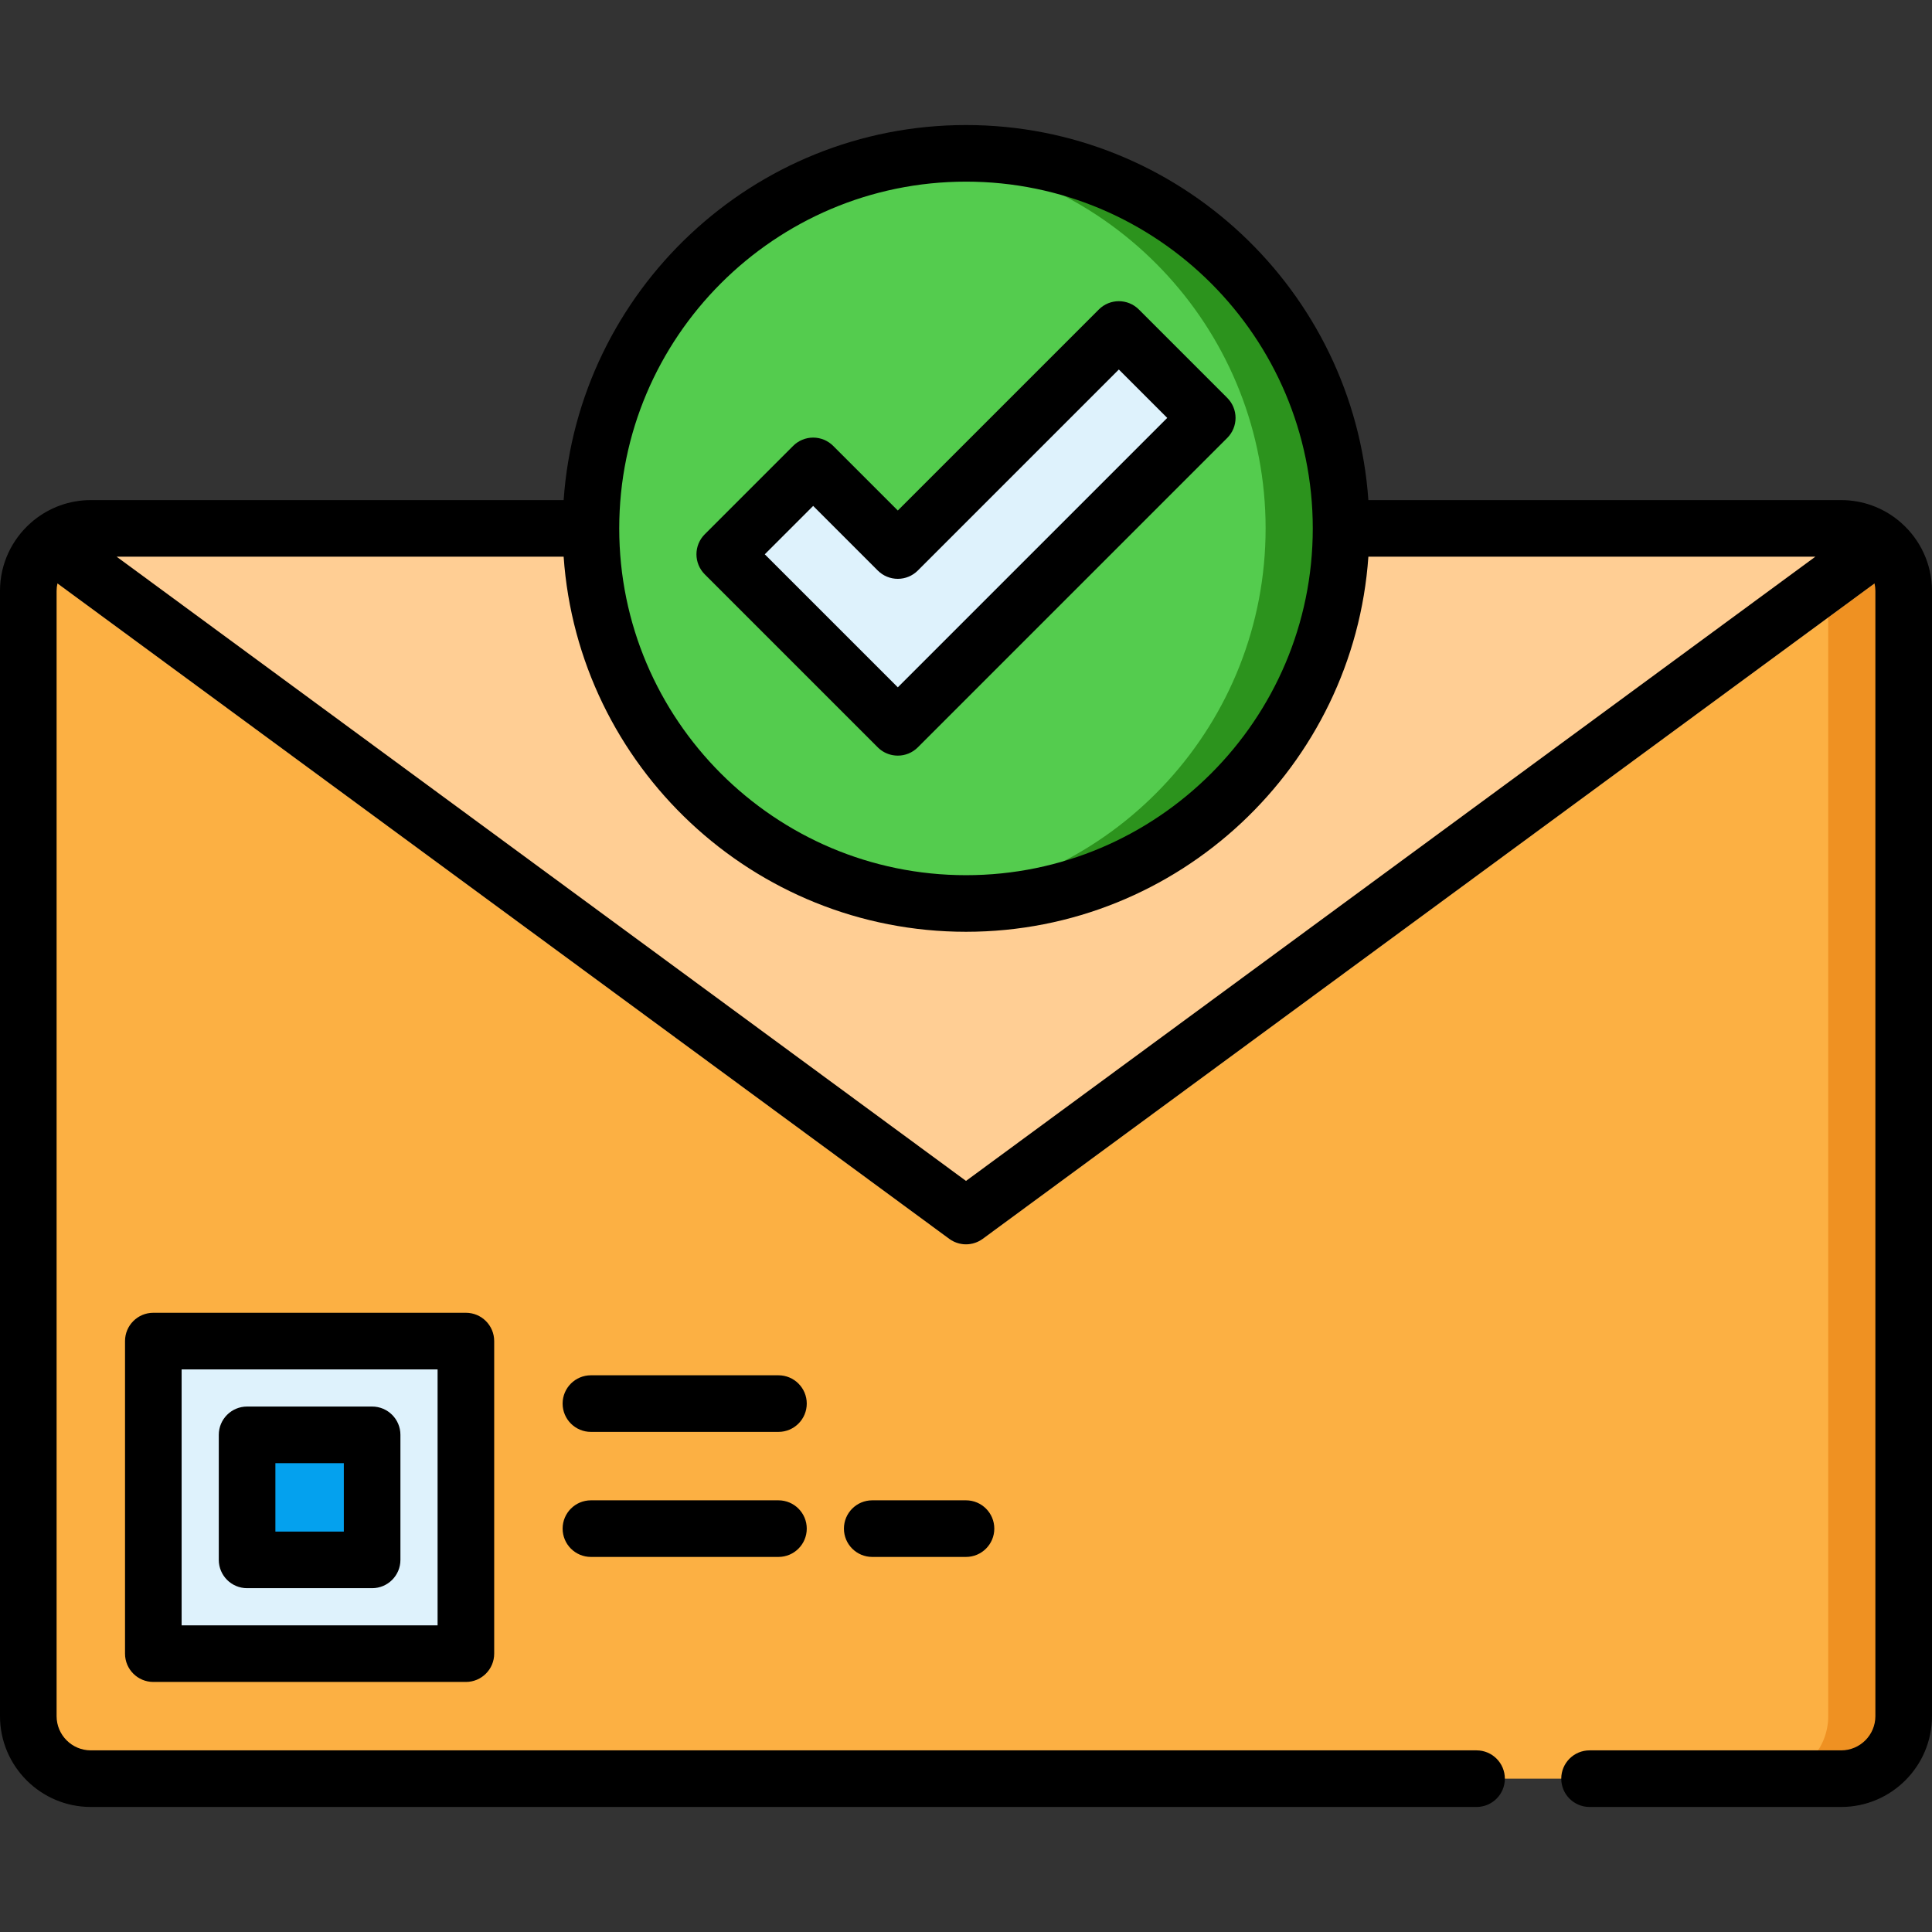
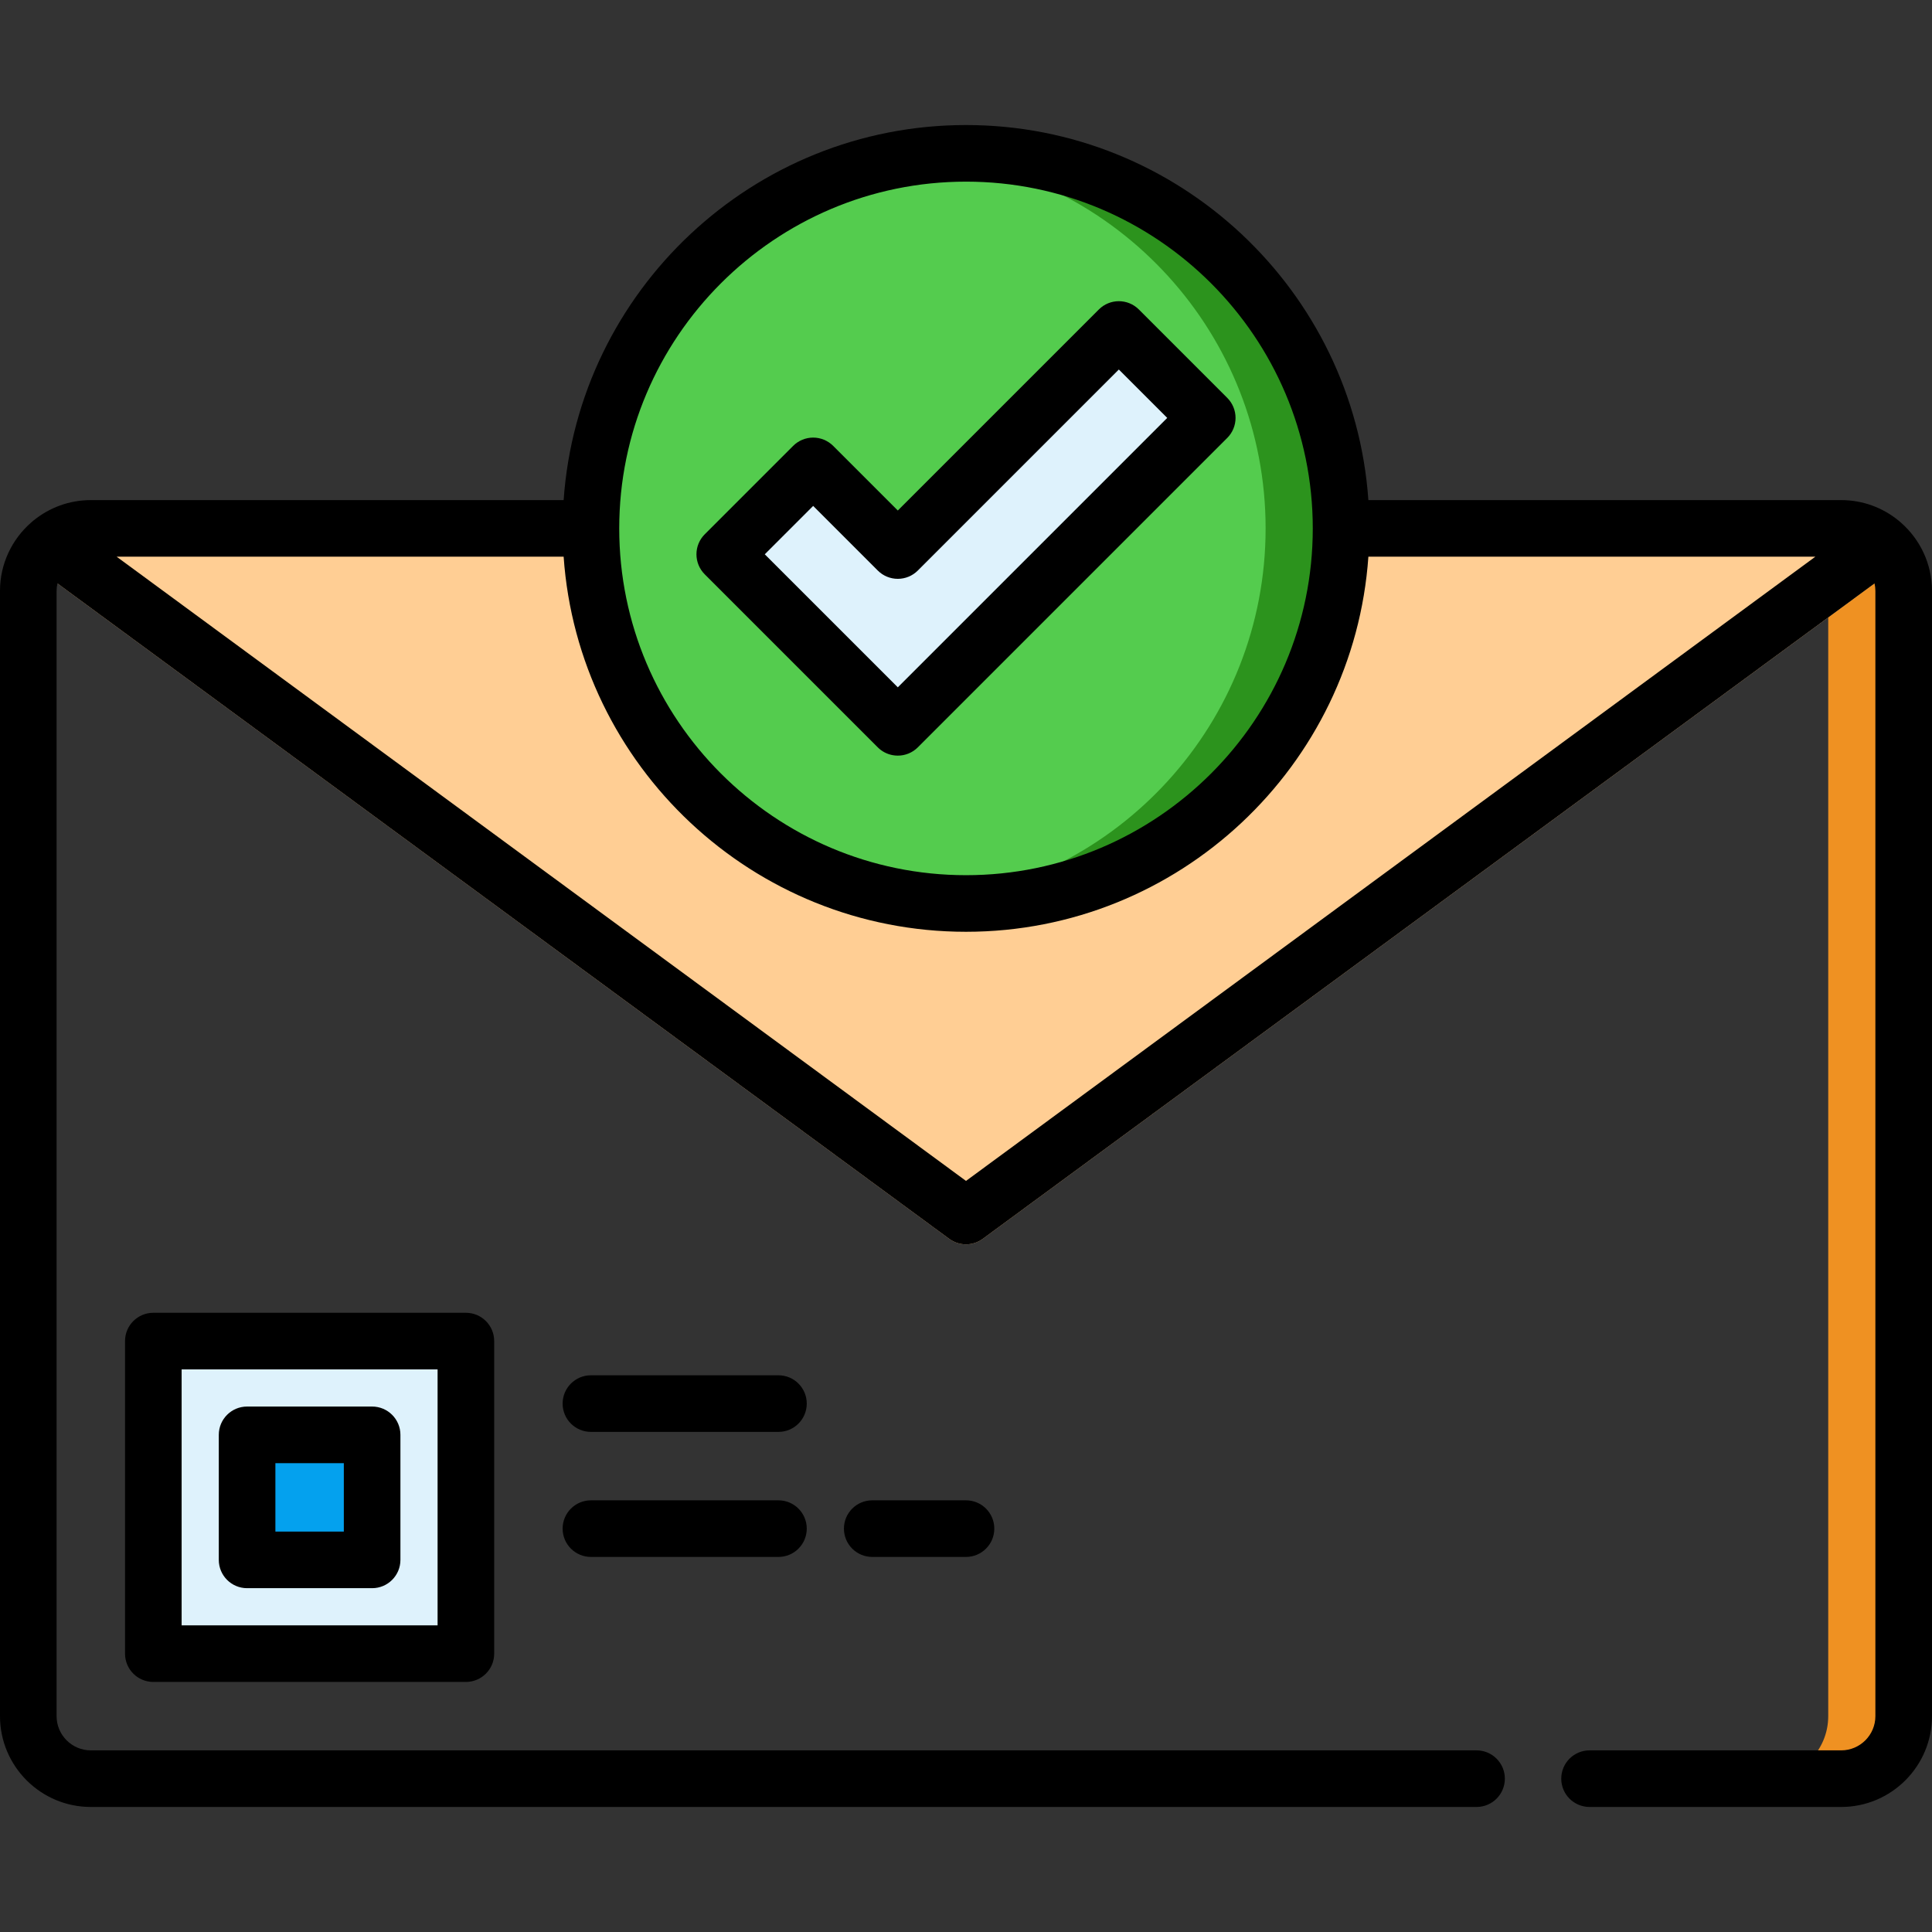
<svg xmlns="http://www.w3.org/2000/svg" enable-background="new 0 0 512 512" viewBox="0 0 512 512">
  <rect x="0" y="0" width="512" height="512" fill="#333333" stroke="none" />
-   <path d="m487.932 140.03c9.15 0 16.568 7.418 16.568 16.567v298.199c0 9.15-7.418 16.567-16.568 16.567h-86.975-289.915-86.975c-9.15 0-16.567-7.417-16.567-16.567v-298.198c0-9.15 7.417-16.567 16.567-16.567h463.865z" fill="#fcb043" />
  <path d="m484.5 156.598v298.199c0 9.15-7.418 16.567-16.568 16.567h20c9.15 0 16.568-7.418 16.568-16.567v-298.199c0-9.15-7.418-16.567-16.568-16.567h-20c9.15-.001 16.568 7.417 16.568 16.567z" fill="#ef9122" />
  <path d="m117.466 438.233h-70.833c-3.314 0-6-2.686-6-6v-70.833c0-3.314 2.686-6 6-6h70.833c3.314 0 6 2.686 6 6v70.833c0 3.314-2.686 6-6 6z" fill="#def2fc" />
  <path d="m92.617 413.384h-21.135c-3.314 0-6-2.686-6-6v-21.135c0-3.314 2.686-6 6-6h21.135c3.314 0 6 2.686 6 6v21.135c0 3.314-2.686 6-6 6z" fill="#04a1ee" />
  <path d="m503.106 149.958c-2.177-4.967-6.716-8.651-12.198-9.647h-469.817c-5.482.996-10.021 4.681-12.197 9.648.014.01.026.022.039.032l242.626 178.315c1.321.971 2.881 1.457 4.441 1.457s3.12-.485 4.441-1.457l242.624-178.315c.015-.01.027-.022.041-.033z" fill="#ffce94" />
  <circle cx="256" cy="140.03" fill="#54cc4e" r="99.4" />
  <path d="m256.001 40.636c-3.375 0-6.711.17-10 .499 50.2 5.015 89.398 47.379 89.398 98.9s-39.198 93.885-89.398 98.9c3.289.328 6.625.499 10 .499 54.896 0 99.398-44.502 99.398-99.398 0-54.898-44.502-99.4-99.398-99.4z" fill="#2c931d" />
  <path d="m315.691 106.506-14.943-14.943c-2.343-2.343-6.142-2.343-8.485 0l-50.093 50.093c-2.343 2.343-6.142 2.343-8.485 0l-13.946-13.946c-2.343-2.343-6.142-2.343-8.485 0l-14.943 14.944c-2.343 2.343-2.343 6.142 0 8.485l37.369 37.369c2.343 2.343 6.142 2.343 8.485 0l73.529-73.516c2.34-2.344 2.34-6.143-.003-8.486z" fill="#def2fc" />
  <path d="m503.066 149.991c.014-.01.026-.022.04-.033-.148-.339-.31-.67-.48-.997-.106-.204-.219-.404-.333-.603-.115-.2-.235-.395-.358-.59-.184-.292-.377-.577-.579-.855-.135-.187-.271-.372-.414-.553-.147-.187-.298-.371-.453-.552-.152-.177-.311-.347-.47-.517-.248-.265-.505-.522-.77-.771-.138-.129-.277-.256-.419-.381-.192-.168-.384-.335-.583-.494-.263-.21-.533-.411-.809-.605-.221-.155-.449-.302-.678-.446-.129-.082-.261-.16-.392-.238-.418-.248-.848-.477-1.289-.688-.105-.051-.209-.104-.316-.152-.266-.12-.535-.233-.808-.34-.105-.041-.212-.077-.318-.116-.484-.178-.978-.333-1.481-.466-.12-.032-.241-.064-.362-.093-.293-.07-.588-.136-.887-.19h-20c7.728 1.404 13.592 8.154 13.592 16.286v7.038z" fill="#fcb043" />
  <path d="m236.544 200.12c.458.086.923.129 1.388.129 1.923 0 3.843-.735 5.304-2.197l82.001-82c1.407-1.406 2.197-3.314 2.197-5.303s-.79-3.897-2.197-5.303l-23.429-23.429c-2.929-2.929-7.678-2.929-10.606 0l-53.275 53.275-17.128-17.128c-1.406-1.407-3.314-2.197-5.303-2.197s-3.897.79-5.303 2.197l-23.429 23.429c-1.407 1.406-2.197 3.314-2.197 5.303s.79 3.897 2.197 5.303l45.854 45.854c1.111 1.112 2.487 1.801 3.926 2.067zm-21.049-66.047 17.128 17.128c1.406 1.407 3.314 2.197 5.303 2.197s3.897-.79 5.303-2.197l53.275-53.275 12.823 12.823-71.401 71.4-35.254-35.253z" />
  <path d="m503.771 138.499c-.146-.139-.299-.268-.454-.393-.072-.06-.145-.119-.217-.178-.011-.008-.021-.017-.031-.025-4.138-3.357-9.405-5.373-15.136-5.373h-125.3c-3.865-55.456-50.21-99.395-106.631-99.395s-102.766 43.939-106.631 99.395h-125.304c-5.729 0-10.993 2.015-15.131 5.369-.023.017-.045.036-.068.053-.056.046-.112.091-.167.137-.166.132-.327.27-.483.418-5.031 4.415-8.218 10.886-8.218 18.091v298.199c0 13.271 10.796 24.067 24.067 24.067h367.235c4.142 0 7.5-3.358 7.5-7.5s-3.358-7.5-7.5-7.5h-367.235c-5 0-9.067-4.067-9.067-9.067v-298.199c0-.682.082-1.343.225-1.982l236.333 173.691c1.321.971 2.881 1.457 4.441 1.457s3.12-.485 4.441-1.457l236.333-173.692c.143.639.225 1.301.225 1.983v298.199c0 4.999-4.067 9.067-9.067 9.067h-66.681c-4.142 0-7.5 3.358-7.5 7.5s3.358 7.5 7.5 7.5h66.683c13.271 0 24.067-10.796 24.067-24.067v-298.199c0-7.21-3.19-13.684-8.229-18.099zm-247.77-90.363c50.667 0 91.888 41.216 91.898 91.88 0 .005-.001.01-.001.015s.001.011.001.016c-.007 50.667-41.229 91.886-91.898 91.886-50.673 0-91.899-41.226-91.899-91.898 0-50.674 41.226-91.899 91.899-91.899zm-.001 264.82-225.086-165.426h118.456c3.861 55.459 50.208 99.402 106.632 99.402s102.771-43.943 106.632-99.402h118.452z" />
  <path d="m40.633 347.9c-4.142 0-7.5 3.358-7.5 7.5v82.833c0 4.142 3.358 7.5 7.5 7.5h82.832c4.142 0 7.5-3.358 7.5-7.5v-82.833c0-4.142-3.358-7.5-7.5-7.5zm75.333 82.833h-67.833v-67.833h67.832v67.833z" />
  <path d="m65.482 420.884h33.135c4.142 0 7.5-3.358 7.5-7.5v-33.135c0-4.142-3.358-7.5-7.5-7.5h-33.135c-4.142 0-7.5 3.358-7.5 7.5v33.135c0 4.142 3.358 7.5 7.5 7.5zm7.5-33.135h18.135v18.135h-18.135z" />
  <path d="m206.299 364.466h-49.7c-4.142 0-7.5 3.358-7.5 7.5s3.358 7.5 7.5 7.5h49.7c4.142 0 7.5-3.358 7.5-7.5s-3.358-7.5-7.5-7.5z" />
  <path d="m206.299 397.602h-49.698c-4.142 0-7.5 3.358-7.5 7.5s3.358 7.5 7.5 7.5h49.698c4.142 0 7.5-3.358 7.5-7.5s-3.358-7.5-7.5-7.5z" />
  <path d="m231.15 397.602c-4.142 0-7.5 3.358-7.5 7.5s3.358 7.5 7.5 7.5h24.85c4.142 0 7.5-3.358 7.5-7.5s-3.358-7.5-7.5-7.5z" />
</svg>